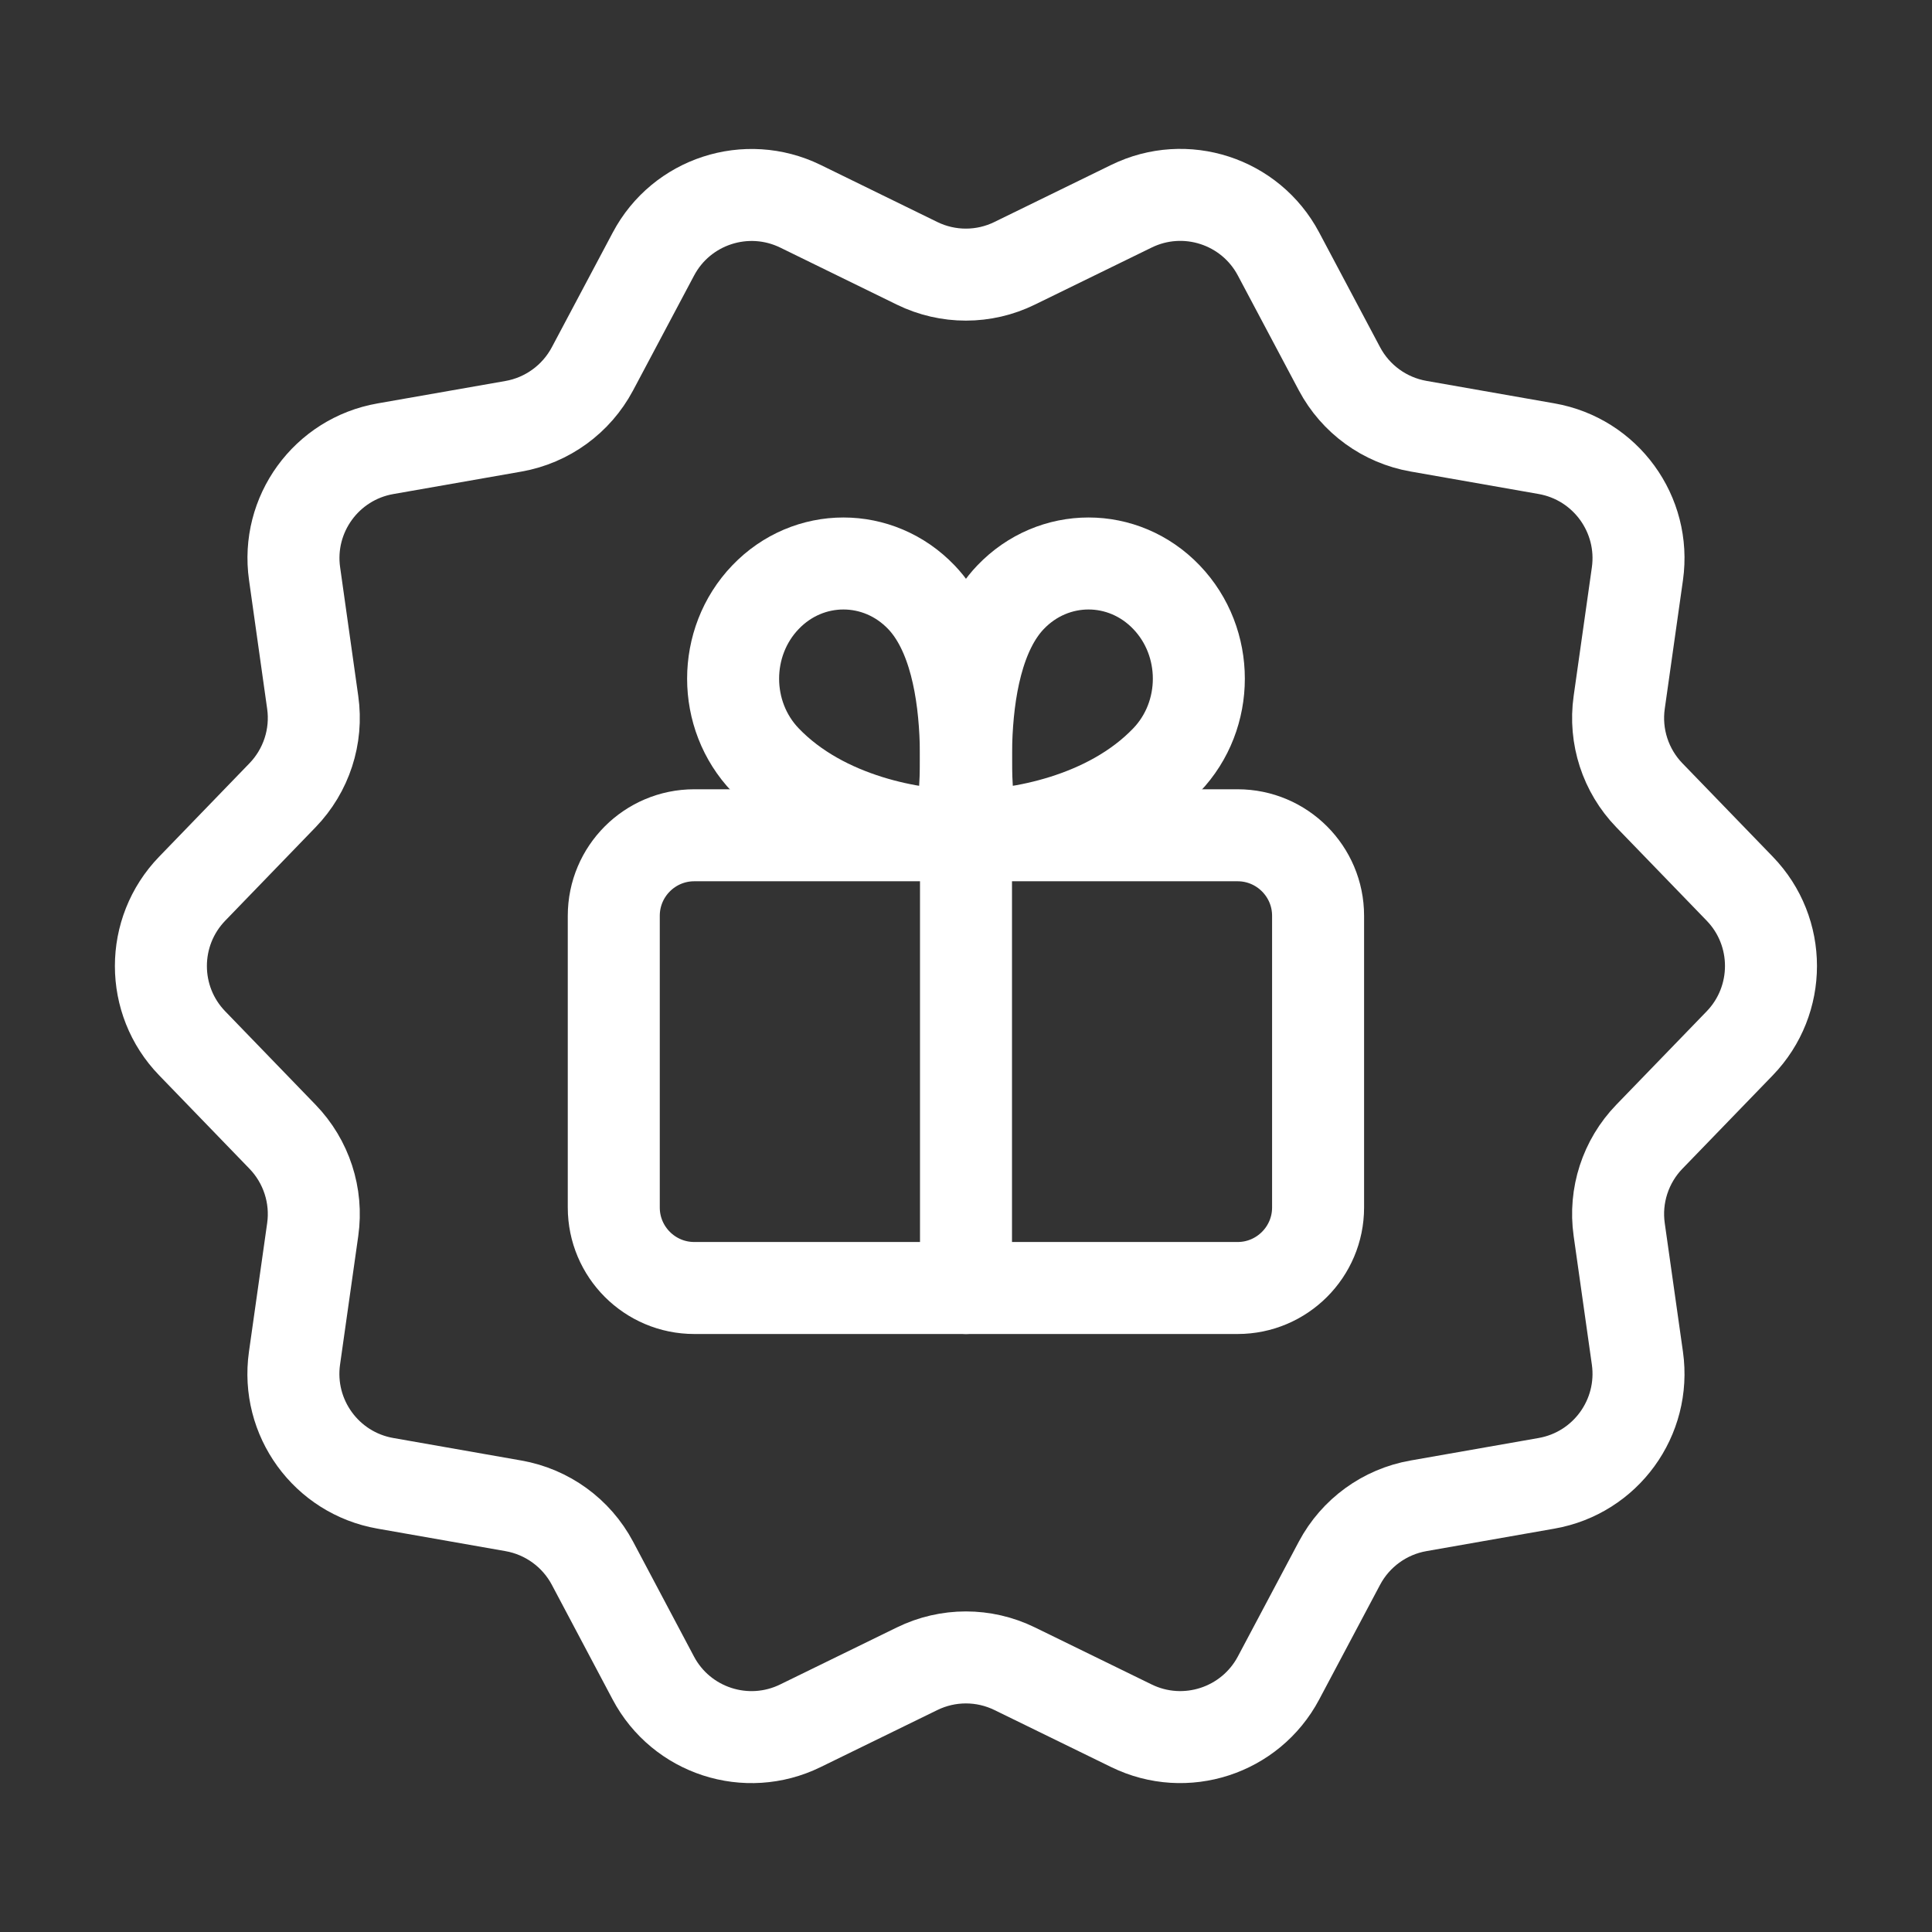
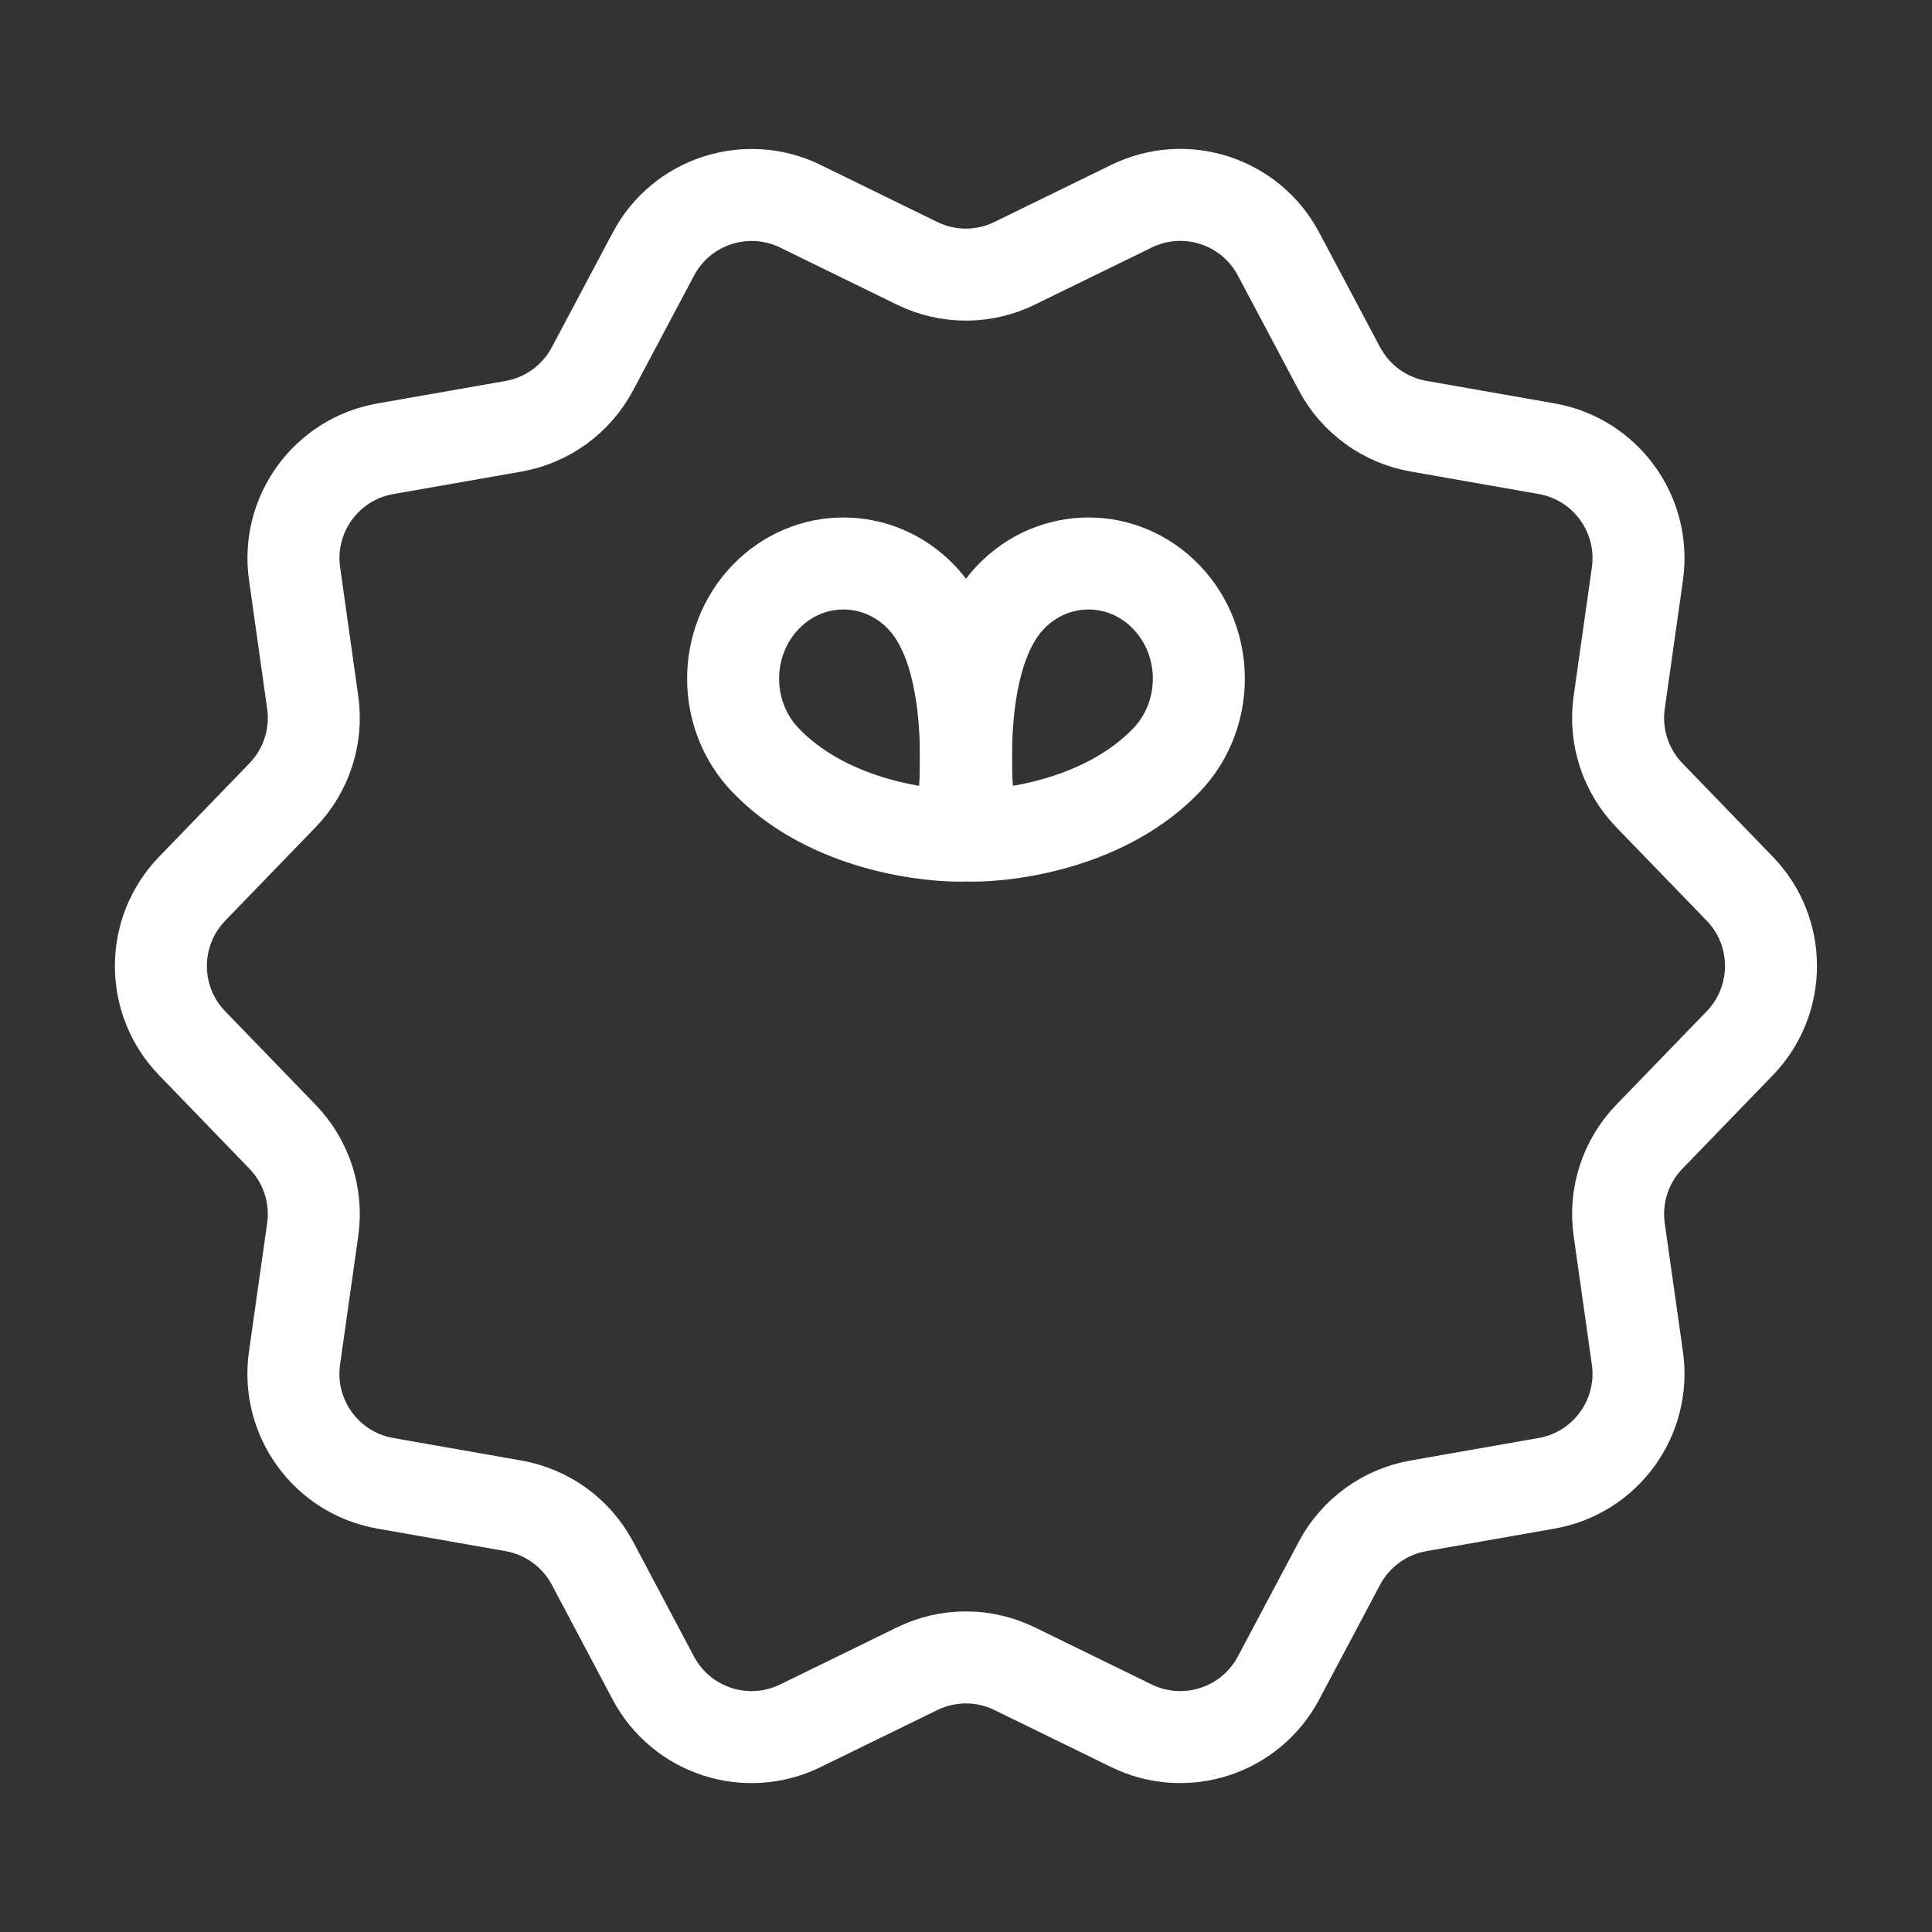
<svg xmlns="http://www.w3.org/2000/svg" fill="none" viewBox="0 0 42 42" height="42" width="42">
  <rect x="0" y="0" width="42" height="42" fill="#333333" stroke="none" />
  <path stroke-linejoin="round" stroke-linecap="round" stroke-width="2" stroke="white" d="M22.059 5.723L24.597 4.483C25.768 3.91 27.183 4.369 27.794 5.522L29.119 8.018C29.469 8.676 30.102 9.136 30.837 9.265L33.62 9.754C34.904 9.979 35.778 11.182 35.596 12.473L35.2 15.27C35.095 16.008 35.338 16.754 35.856 17.289L37.82 19.319C38.726 20.255 38.726 21.743 37.82 22.681L35.856 24.711C35.338 25.246 35.095 25.992 35.2 26.73L35.596 29.527C35.778 30.818 34.904 32.021 33.62 32.246L30.837 32.735C30.102 32.864 29.469 33.324 29.119 33.982L27.794 36.478C27.183 37.629 25.769 38.09 24.597 37.517L22.059 36.277C21.389 35.949 20.607 35.949 19.937 36.277L17.399 37.517C16.228 38.09 14.813 37.631 14.202 36.478L12.879 33.982C12.529 33.324 11.895 32.864 11.16 32.735L8.378 32.246C7.093 32.021 6.22 30.818 6.402 29.527L6.798 26.73C6.903 25.992 6.659 25.246 6.141 24.711L4.178 22.681C3.271 21.745 3.271 20.257 4.178 19.319L6.141 17.289C6.659 16.754 6.903 16.008 6.798 15.27L6.404 12.473C6.22 11.183 7.095 9.979 8.38 9.755L11.162 9.267C11.895 9.138 12.529 8.677 12.879 8.019L14.204 5.524C14.814 4.372 16.228 3.912 17.401 4.484L19.938 5.725C20.607 6.052 21.391 6.052 22.059 5.723Z" clip-rule="evenodd" fill-rule="evenodd" />
-   <path stroke-linejoin="round" stroke-linecap="round" stroke-width="2" stroke="white" d="M26.905 28H15.093C14.127 28 13.343 27.216 13.343 26.25V19.908C13.343 18.942 14.127 18.158 15.093 18.158H26.904C27.869 18.158 28.654 18.942 28.654 19.908V26.25C28.654 27.216 27.869 28 26.905 28Z" clip-rule="evenodd" fill-rule="evenodd" />
-   <path stroke-linejoin="round" stroke-linecap="round" stroke-width="2" stroke="white" d="M21.117 18.167C22.087 18.167 24.087 17.852 25.359 16.524C26.296 15.546 26.296 13.962 25.359 12.984C24.423 12.005 22.904 12.005 21.968 12.984C20.535 14.482 21.117 18.167 21.117 18.167V18.167Z" clip-rule="evenodd" fill-rule="evenodd" />
+   <path stroke-linejoin="round" stroke-linecap="round" stroke-width="2" stroke="white" d="M21.117 18.167C22.087 18.167 24.087 17.852 25.359 16.524C26.296 15.546 26.296 13.962 25.359 12.984C24.423 12.005 22.904 12.005 21.968 12.984C20.535 14.482 21.117 18.167 21.117 18.167Z" clip-rule="evenodd" fill-rule="evenodd" />
  <path stroke-linejoin="round" stroke-linecap="round" stroke-width="2" stroke="white" d="M20.882 18.167C19.912 18.167 17.912 17.852 16.64 16.524C15.703 15.546 15.703 13.962 16.64 12.984C17.576 12.005 19.095 12.005 20.031 12.984C21.464 14.482 20.882 18.167 20.882 18.167V18.167Z" clip-rule="evenodd" fill-rule="evenodd" />
-   <path stroke-linejoin="round" stroke-linecap="round" stroke-width="2" stroke="white" d="M21 18.165V28" />
</svg>